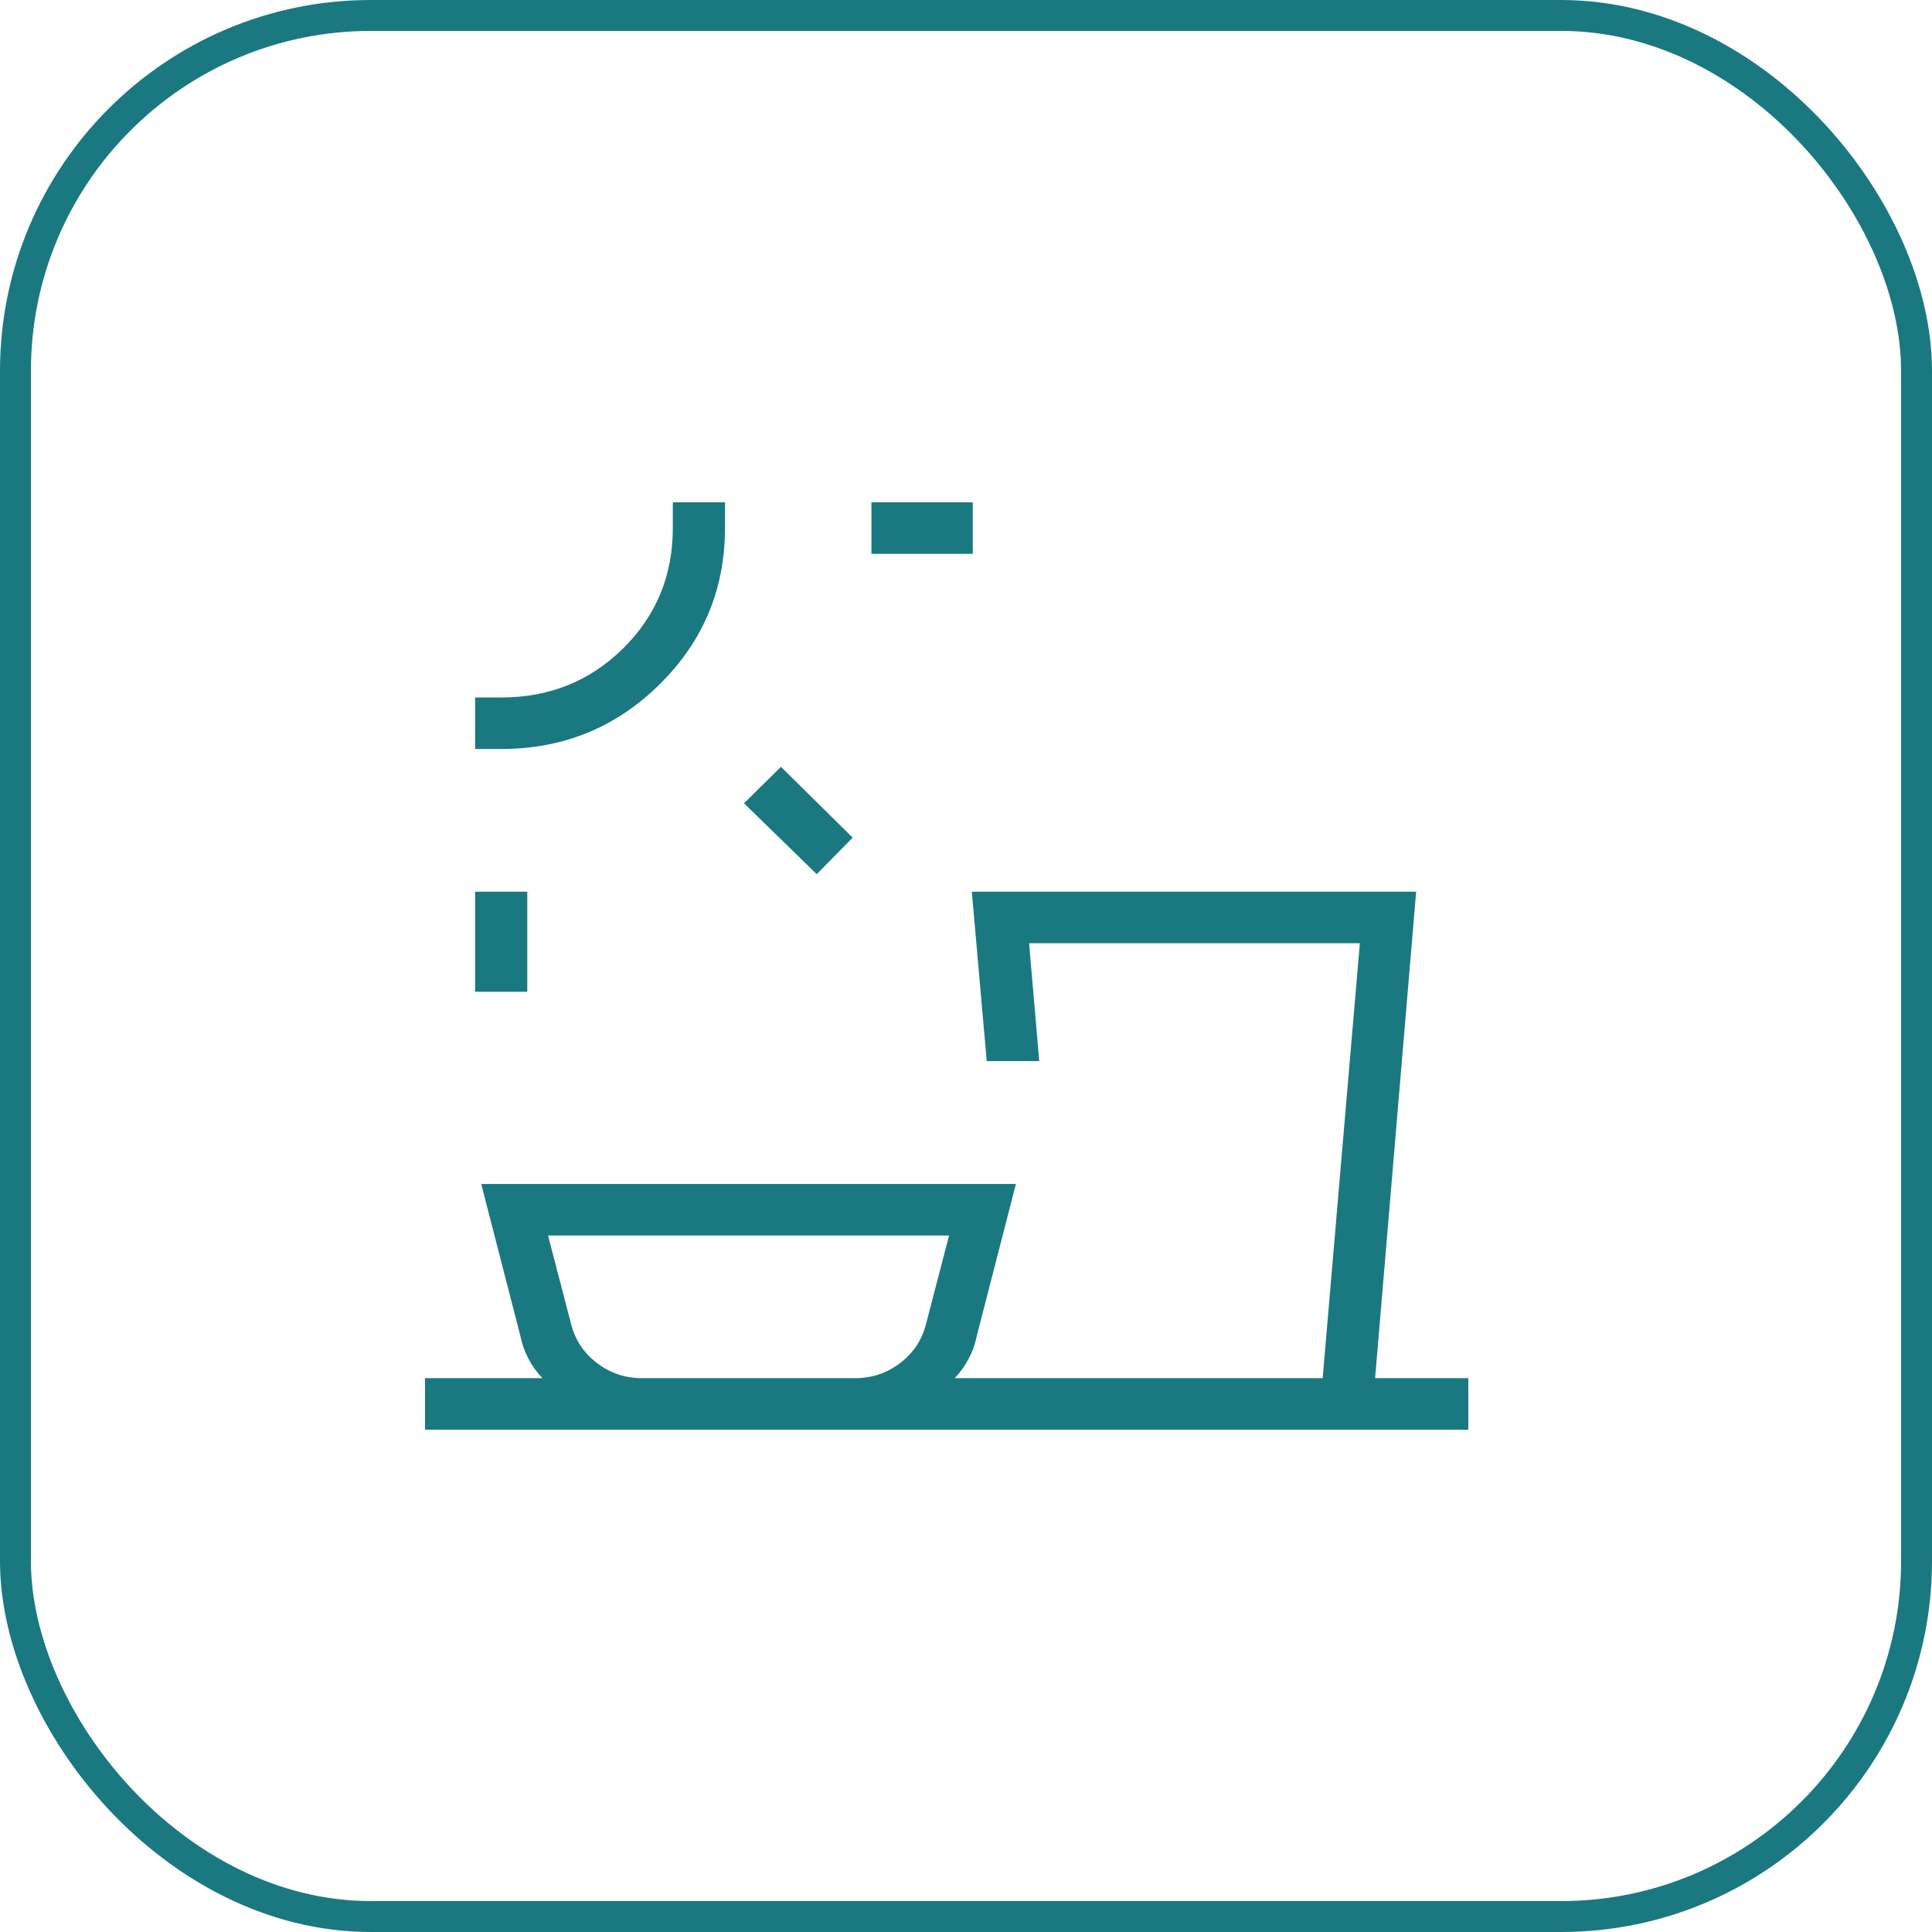
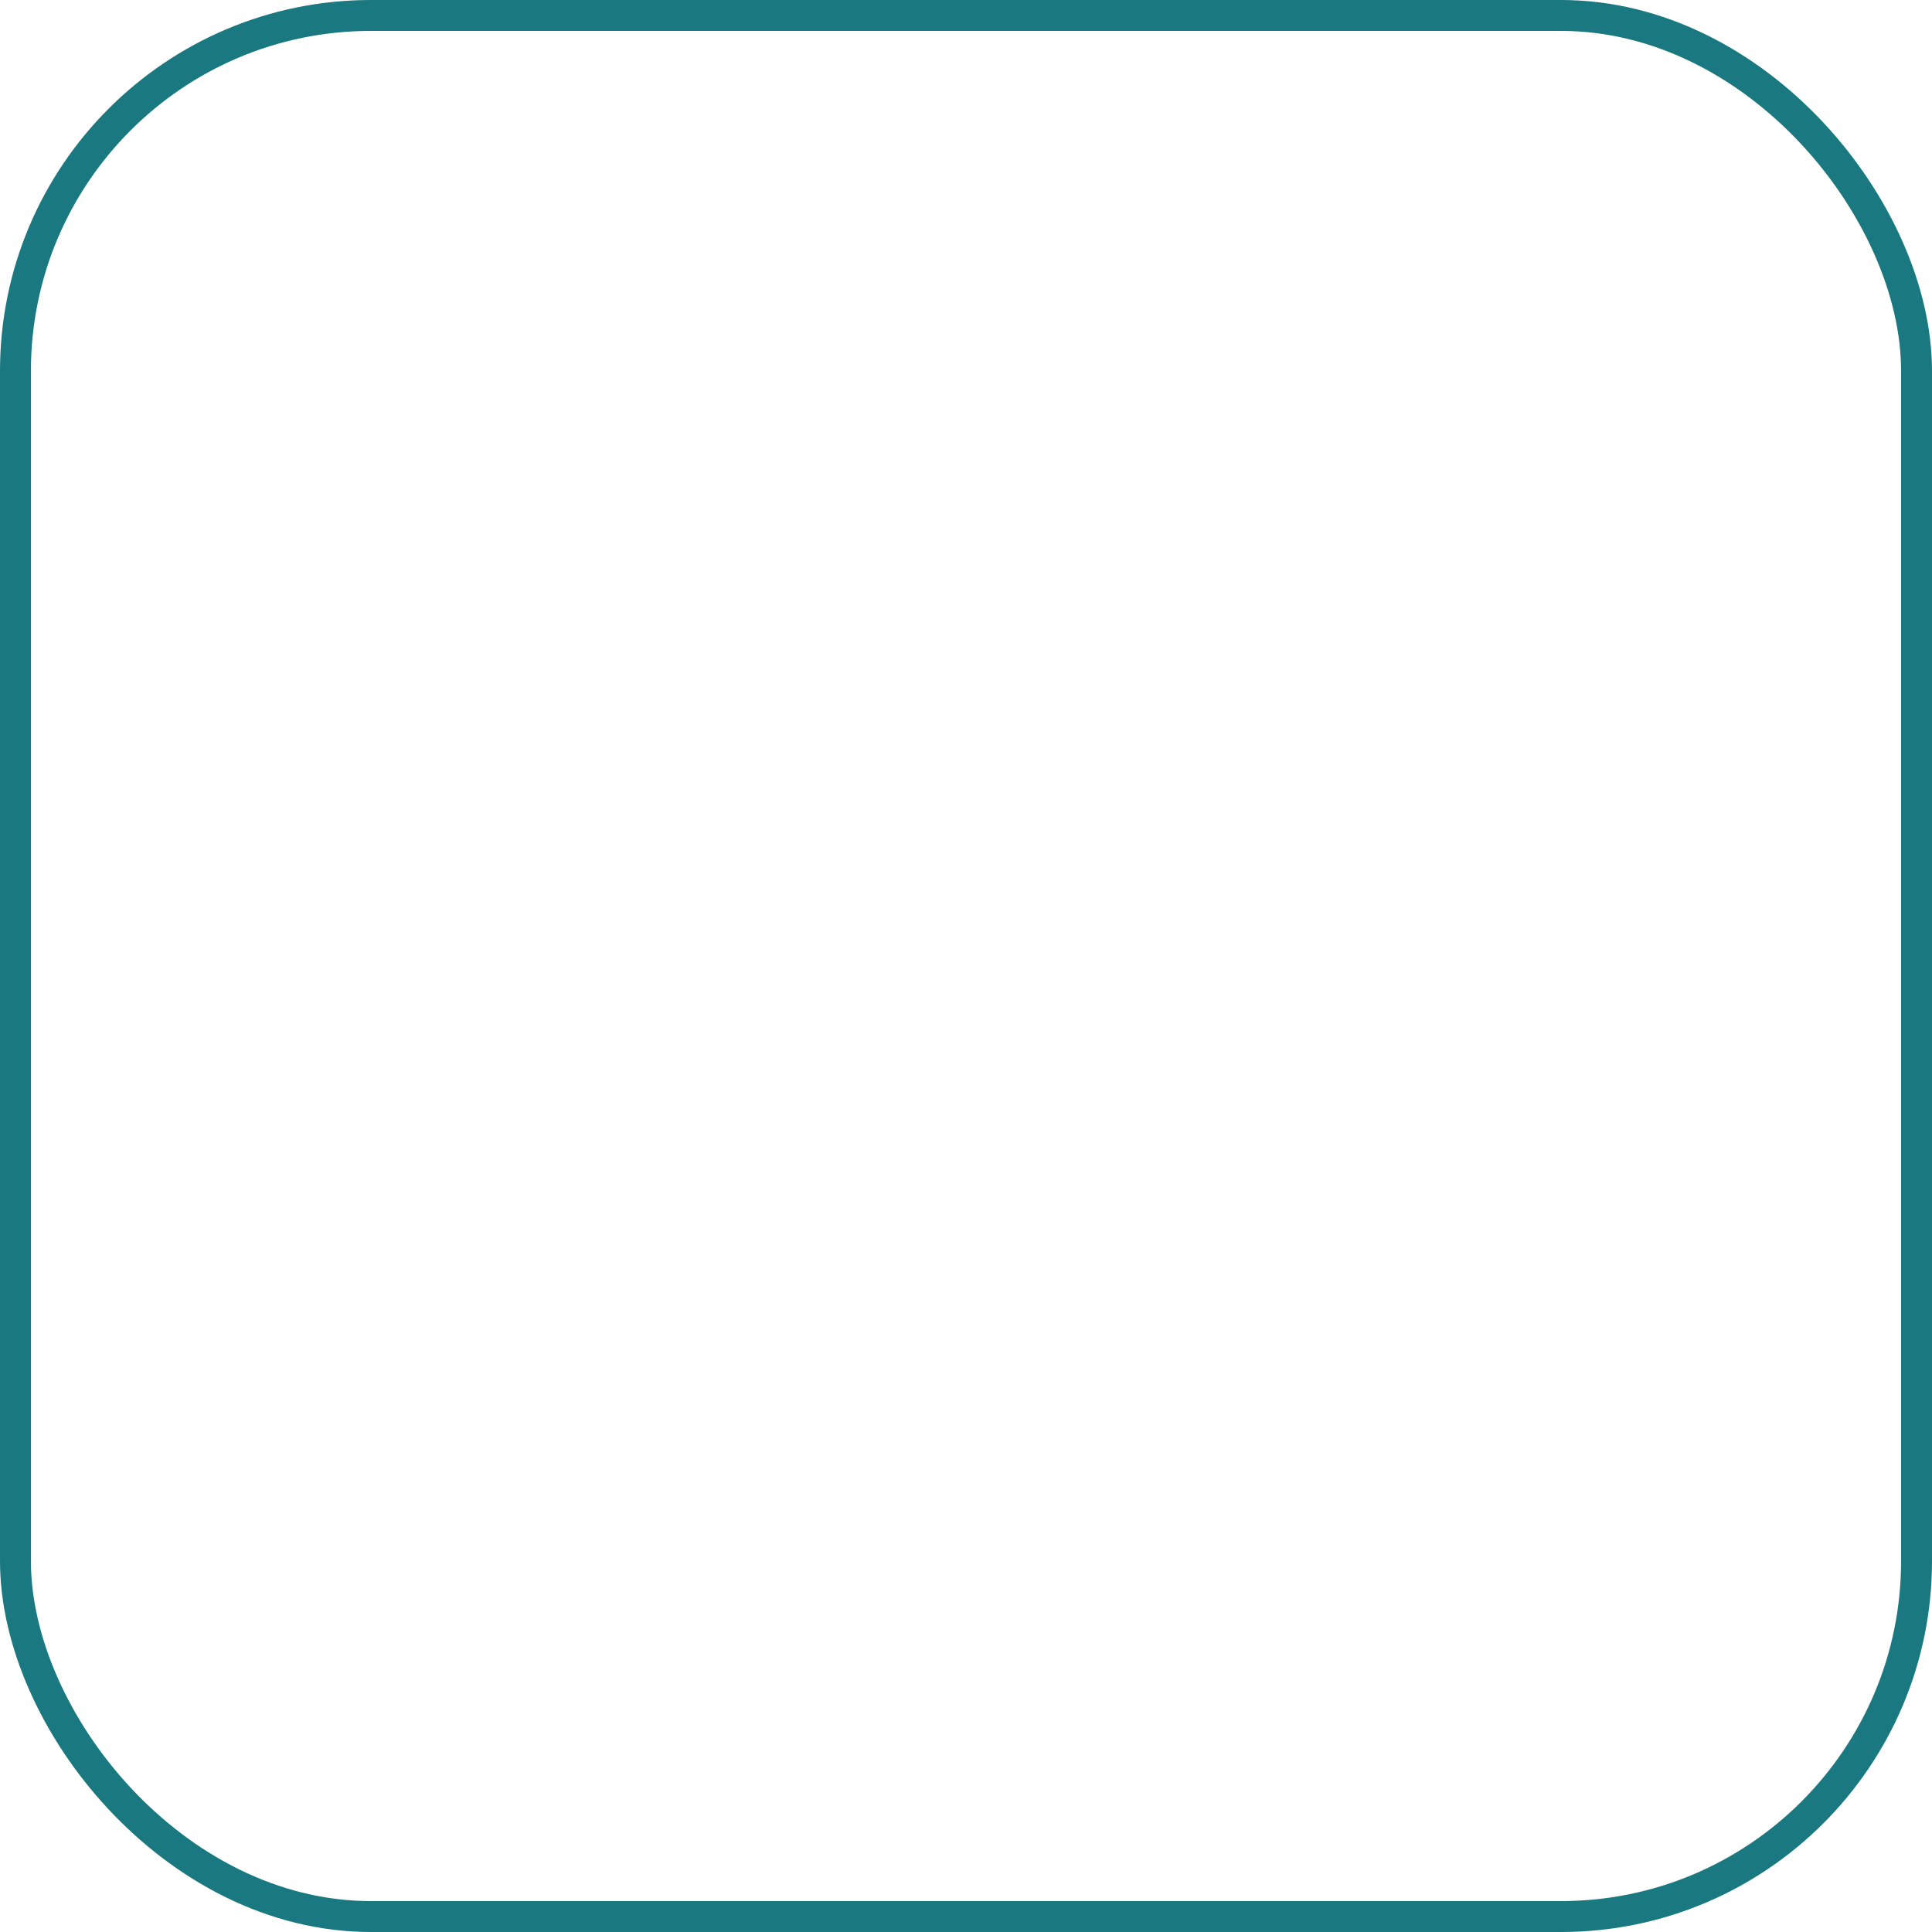
<svg xmlns="http://www.w3.org/2000/svg" width="125" height="125" viewBox="0 0 125 125" fill="none">
  <rect x="1" y="1" width="123" height="123" rx="23" stroke="#1A7880" stroke-width="2" />
-   <path d="M41.533 89.167H55.33C56.422 89.167 57.395 88.838 58.25 88.18C59.107 87.522 59.664 86.676 59.92 85.64L61.405 79.937H35.458L36.943 85.64C37.2 86.676 37.755 87.522 38.611 88.18C39.468 88.838 40.442 89.167 41.533 89.167ZM34.115 64.167H30.74V57.693H34.115V64.167ZM52.843 56.557L48.138 51.973L50.528 49.613L55.168 54.197L52.843 56.557ZM32.428 48.46H30.74V45.127H32.428C35.544 45.127 38.173 44.069 40.315 41.953C42.457 39.838 43.529 37.242 43.531 34.167V32.5H46.906V34.167C46.906 38.122 45.495 41.493 42.674 44.28C39.848 47.069 36.432 48.46 32.428 48.46ZM62.938 35.833H56.383V32.5H62.938V35.833ZM27.5 92.5V89.167H35.094C34.734 88.787 34.432 88.367 34.189 87.907C33.946 87.447 33.774 86.962 33.673 86.453L31.135 76.603H65.729L63.191 86.457C63.092 86.966 62.919 87.449 62.674 87.907C62.431 88.367 62.13 88.787 61.77 89.167H85.577L87.983 61.027H66.582L67.237 68.653H63.842L62.877 57.693H91.625L88.969 89.167H95V92.5H27.5Z" fill="#1A7880" />
</svg>